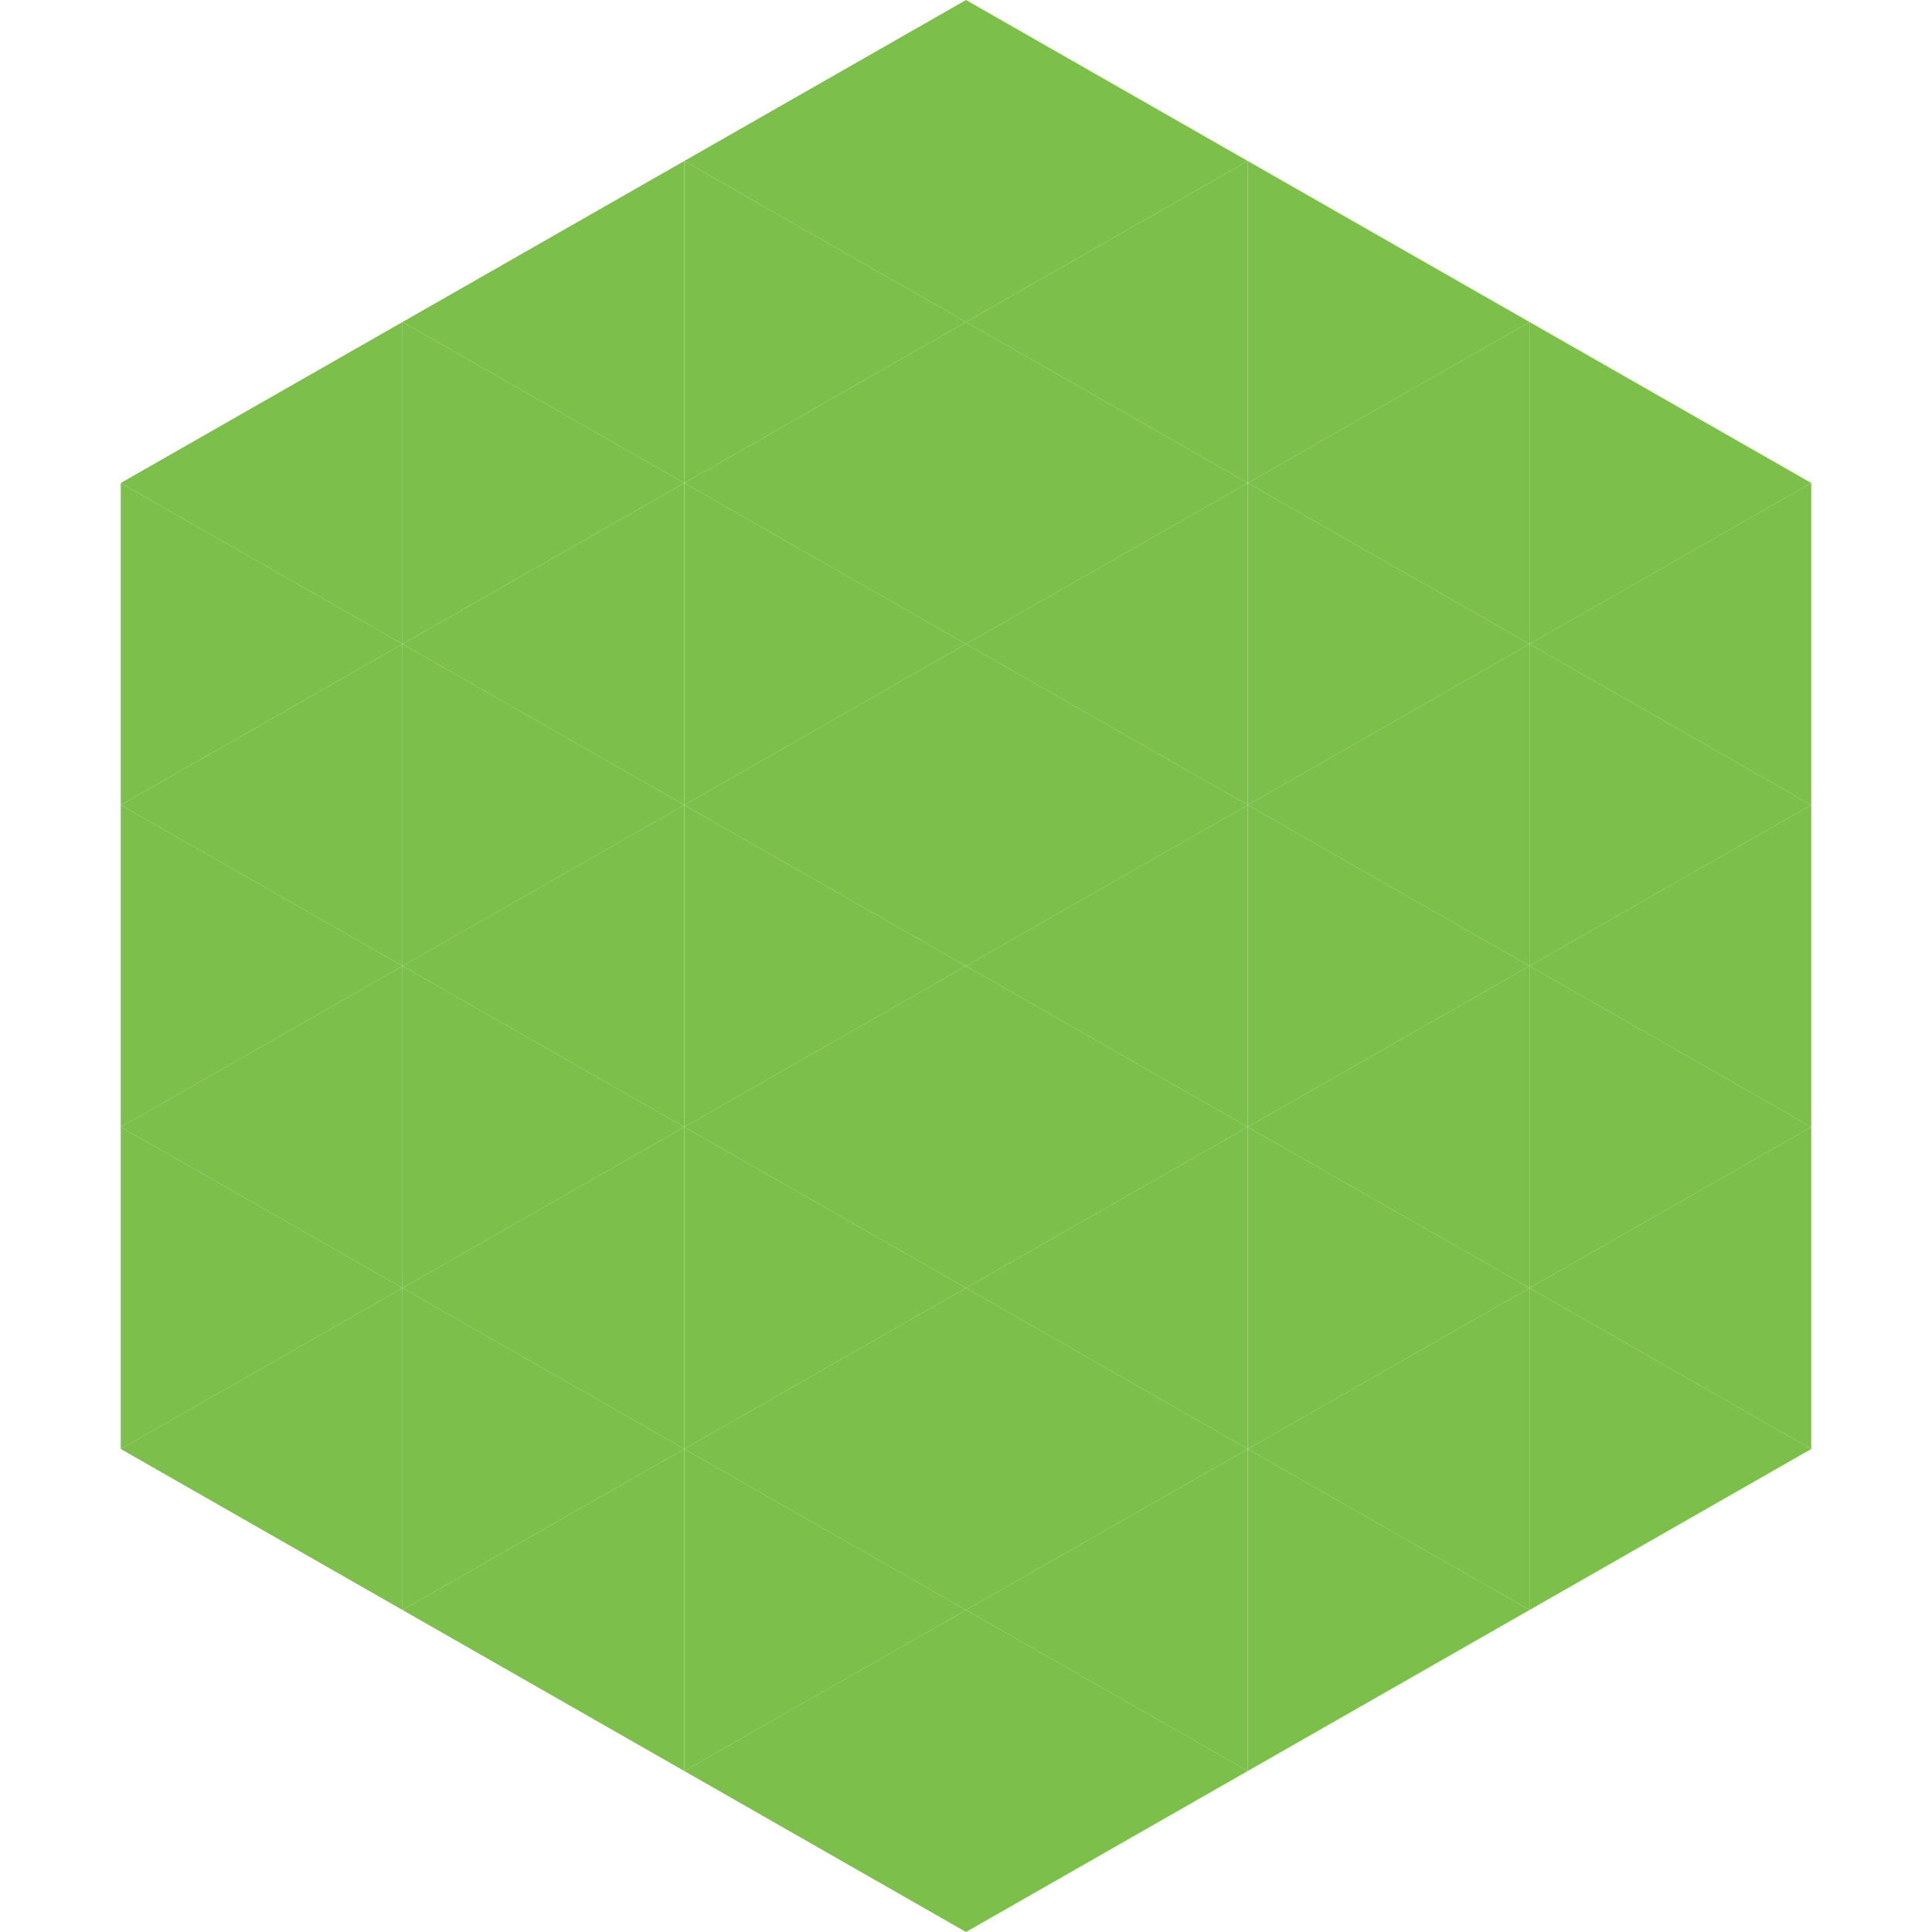
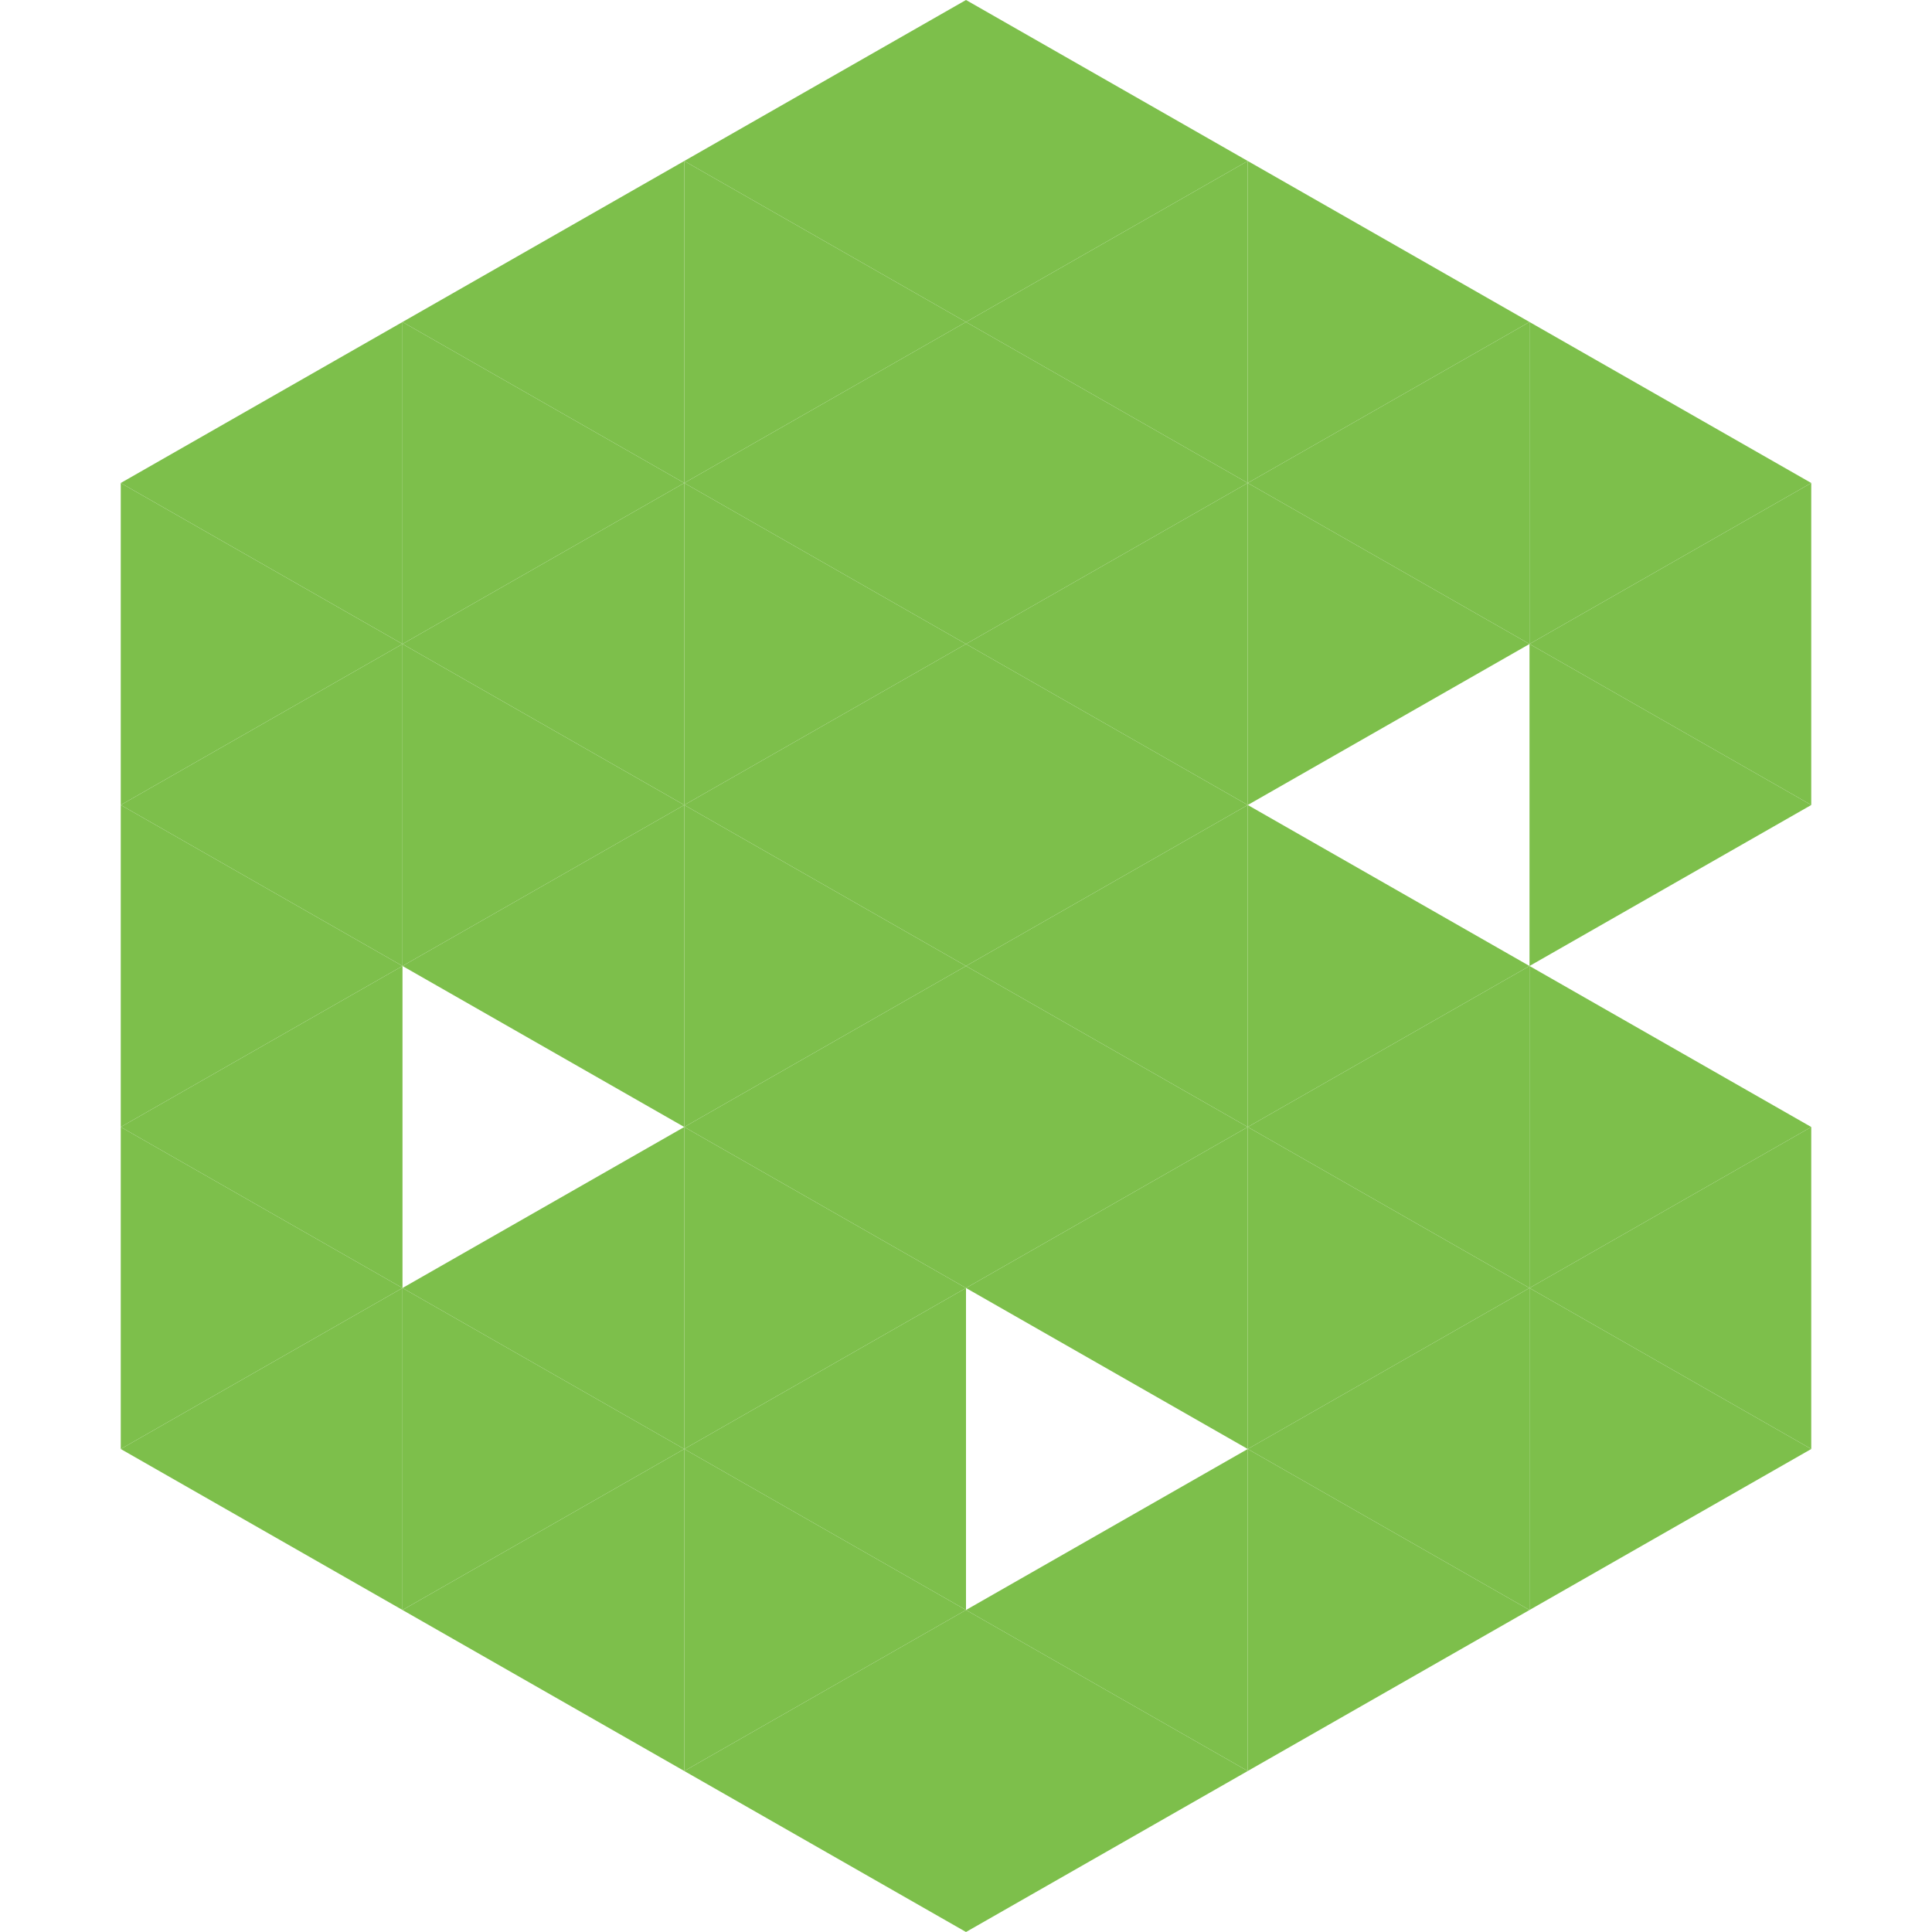
<svg xmlns="http://www.w3.org/2000/svg" width="240" height="240">
  <polygon points="50,40 15,60 50,80" style="fill:rgb(125,191,75)" />
  <polygon points="190,40 225,60 190,80" style="fill:rgb(125,191,75)" />
  <polygon points="15,60 50,80 15,100" style="fill:rgb(125,191,75)" />
  <polygon points="225,60 190,80 225,100" style="fill:rgb(125,191,75)" />
  <polygon points="50,80 15,100 50,120" style="fill:rgb(125,191,75)" />
  <polygon points="190,80 225,100 190,120" style="fill:rgb(125,191,75)" />
  <polygon points="15,100 50,120 15,140" style="fill:rgb(125,191,75)" />
-   <polygon points="225,100 190,120 225,140" style="fill:rgb(125,191,75)" />
  <polygon points="50,120 15,140 50,160" style="fill:rgb(125,191,75)" />
  <polygon points="190,120 225,140 190,160" style="fill:rgb(125,191,75)" />
  <polygon points="15,140 50,160 15,180" style="fill:rgb(125,191,75)" />
  <polygon points="225,140 190,160 225,180" style="fill:rgb(125,191,75)" />
  <polygon points="50,160 15,180 50,200" style="fill:rgb(125,191,75)" />
  <polygon points="190,160 225,180 190,200" style="fill:rgb(125,191,75)" />
  <polygon points="15,180 50,200 15,220" style="fill:rgb(255,255,255); fill-opacity:0" />
  <polygon points="225,180 190,200 225,220" style="fill:rgb(255,255,255); fill-opacity:0" />
  <polygon points="50,0 85,20 50,40" style="fill:rgb(255,255,255); fill-opacity:0" />
  <polygon points="190,0 155,20 190,40" style="fill:rgb(255,255,255); fill-opacity:0" />
  <polygon points="85,20 50,40 85,60" style="fill:rgb(125,191,75)" />
  <polygon points="155,20 190,40 155,60" style="fill:rgb(125,191,75)" />
  <polygon points="50,40 85,60 50,80" style="fill:rgb(125,191,75)" />
  <polygon points="190,40 155,60 190,80" style="fill:rgb(125,191,75)" />
  <polygon points="85,60 50,80 85,100" style="fill:rgb(125,191,75)" />
  <polygon points="155,60 190,80 155,100" style="fill:rgb(125,191,75)" />
  <polygon points="50,80 85,100 50,120" style="fill:rgb(125,191,75)" />
-   <polygon points="190,80 155,100 190,120" style="fill:rgb(125,191,75)" />
  <polygon points="85,100 50,120 85,140" style="fill:rgb(125,191,75)" />
  <polygon points="155,100 190,120 155,140" style="fill:rgb(125,191,75)" />
-   <polygon points="50,120 85,140 50,160" style="fill:rgb(125,191,75)" />
  <polygon points="190,120 155,140 190,160" style="fill:rgb(125,191,75)" />
  <polygon points="85,140 50,160 85,180" style="fill:rgb(125,191,75)" />
  <polygon points="155,140 190,160 155,180" style="fill:rgb(125,191,75)" />
  <polygon points="50,160 85,180 50,200" style="fill:rgb(125,191,75)" />
  <polygon points="190,160 155,180 190,200" style="fill:rgb(125,191,75)" />
  <polygon points="85,180 50,200 85,220" style="fill:rgb(125,191,75)" />
  <polygon points="155,180 190,200 155,220" style="fill:rgb(125,191,75)" />
  <polygon points="120,0 85,20 120,40" style="fill:rgb(125,191,75)" />
  <polygon points="120,0 155,20 120,40" style="fill:rgb(125,191,75)" />
  <polygon points="85,20 120,40 85,60" style="fill:rgb(125,191,75)" />
  <polygon points="155,20 120,40 155,60" style="fill:rgb(125,191,75)" />
  <polygon points="120,40 85,60 120,80" style="fill:rgb(125,191,75)" />
  <polygon points="120,40 155,60 120,80" style="fill:rgb(125,191,75)" />
  <polygon points="85,60 120,80 85,100" style="fill:rgb(125,191,75)" />
  <polygon points="155,60 120,80 155,100" style="fill:rgb(125,191,75)" />
  <polygon points="120,80 85,100 120,120" style="fill:rgb(125,191,75)" />
  <polygon points="120,80 155,100 120,120" style="fill:rgb(125,191,75)" />
  <polygon points="85,100 120,120 85,140" style="fill:rgb(125,191,75)" />
  <polygon points="155,100 120,120 155,140" style="fill:rgb(125,191,75)" />
  <polygon points="120,120 85,140 120,160" style="fill:rgb(125,191,75)" />
  <polygon points="120,120 155,140 120,160" style="fill:rgb(125,191,75)" />
  <polygon points="85,140 120,160 85,180" style="fill:rgb(125,191,75)" />
  <polygon points="155,140 120,160 155,180" style="fill:rgb(125,191,75)" />
  <polygon points="120,160 85,180 120,200" style="fill:rgb(125,191,75)" />
-   <polygon points="120,160 155,180 120,200" style="fill:rgb(125,191,75)" />
  <polygon points="85,180 120,200 85,220" style="fill:rgb(125,191,75)" />
  <polygon points="155,180 120,200 155,220" style="fill:rgb(125,191,75)" />
  <polygon points="120,200 85,220 120,240" style="fill:rgb(125,191,75)" />
  <polygon points="120,200 155,220 120,240" style="fill:rgb(125,191,75)" />
  <polygon points="85,220 120,240 85,260" style="fill:rgb(255,255,255); fill-opacity:0" />
  <polygon points="155,220 120,240 155,260" style="fill:rgb(255,255,255); fill-opacity:0" />
</svg>